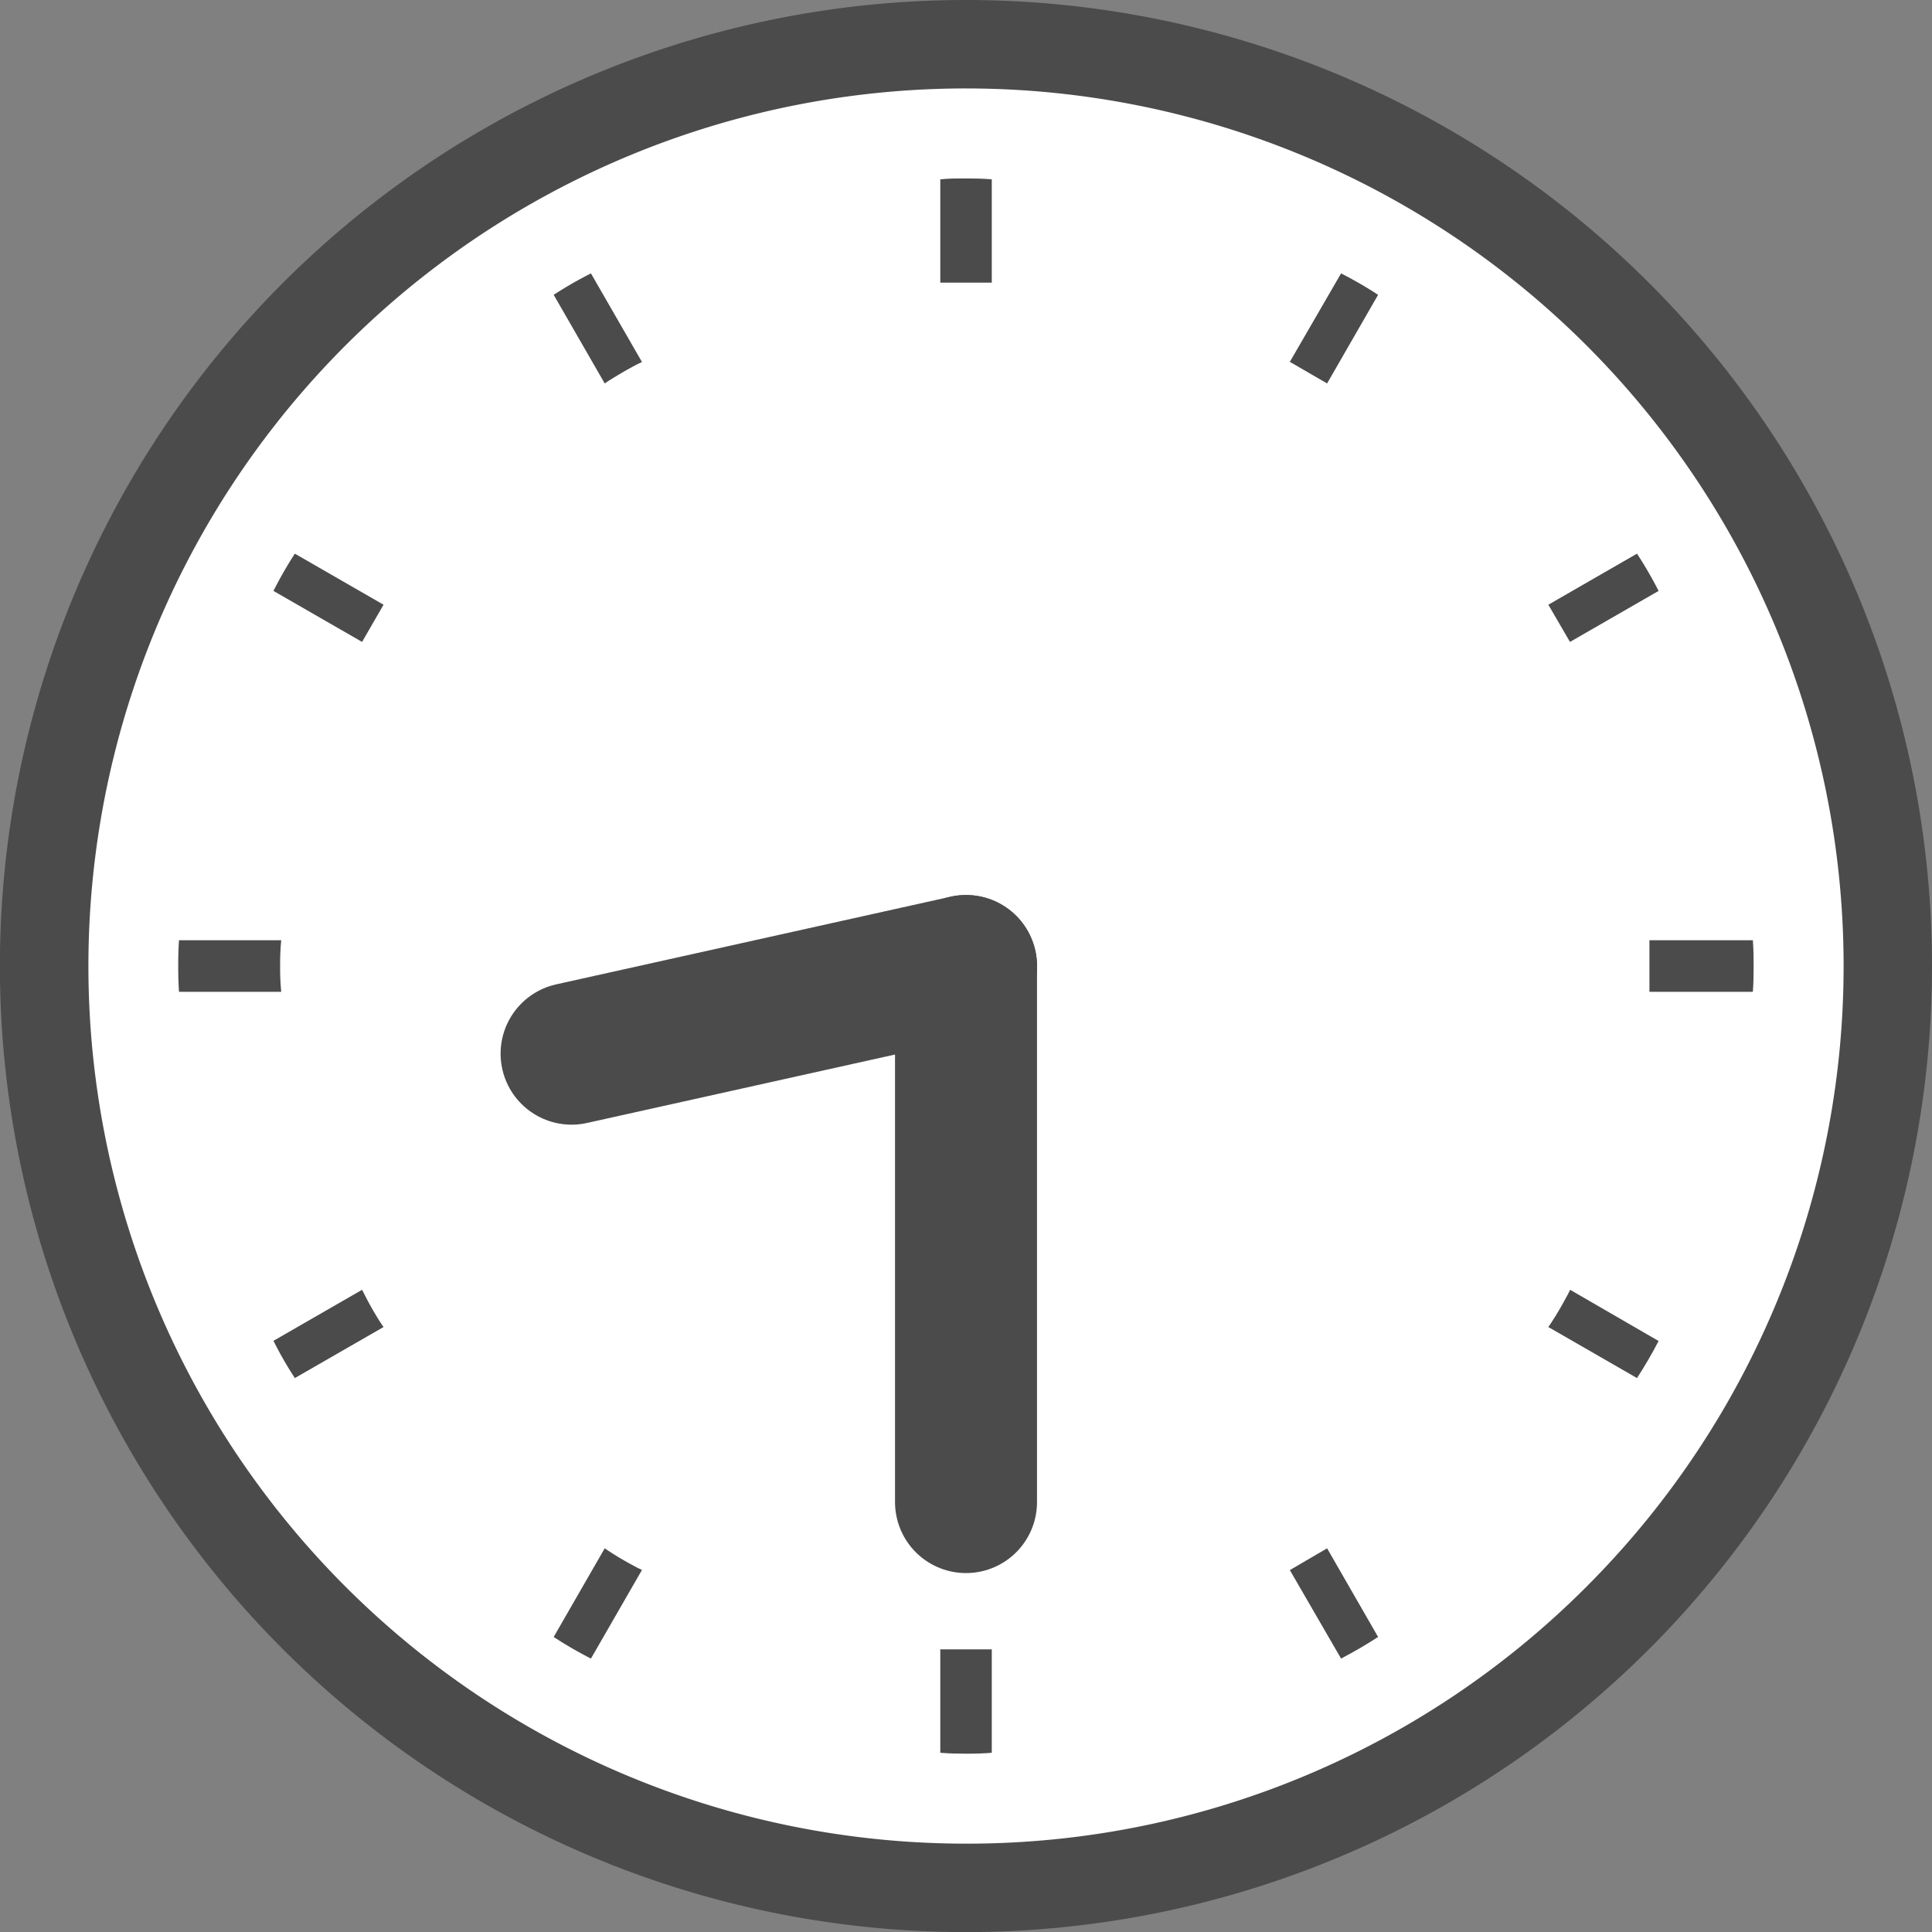
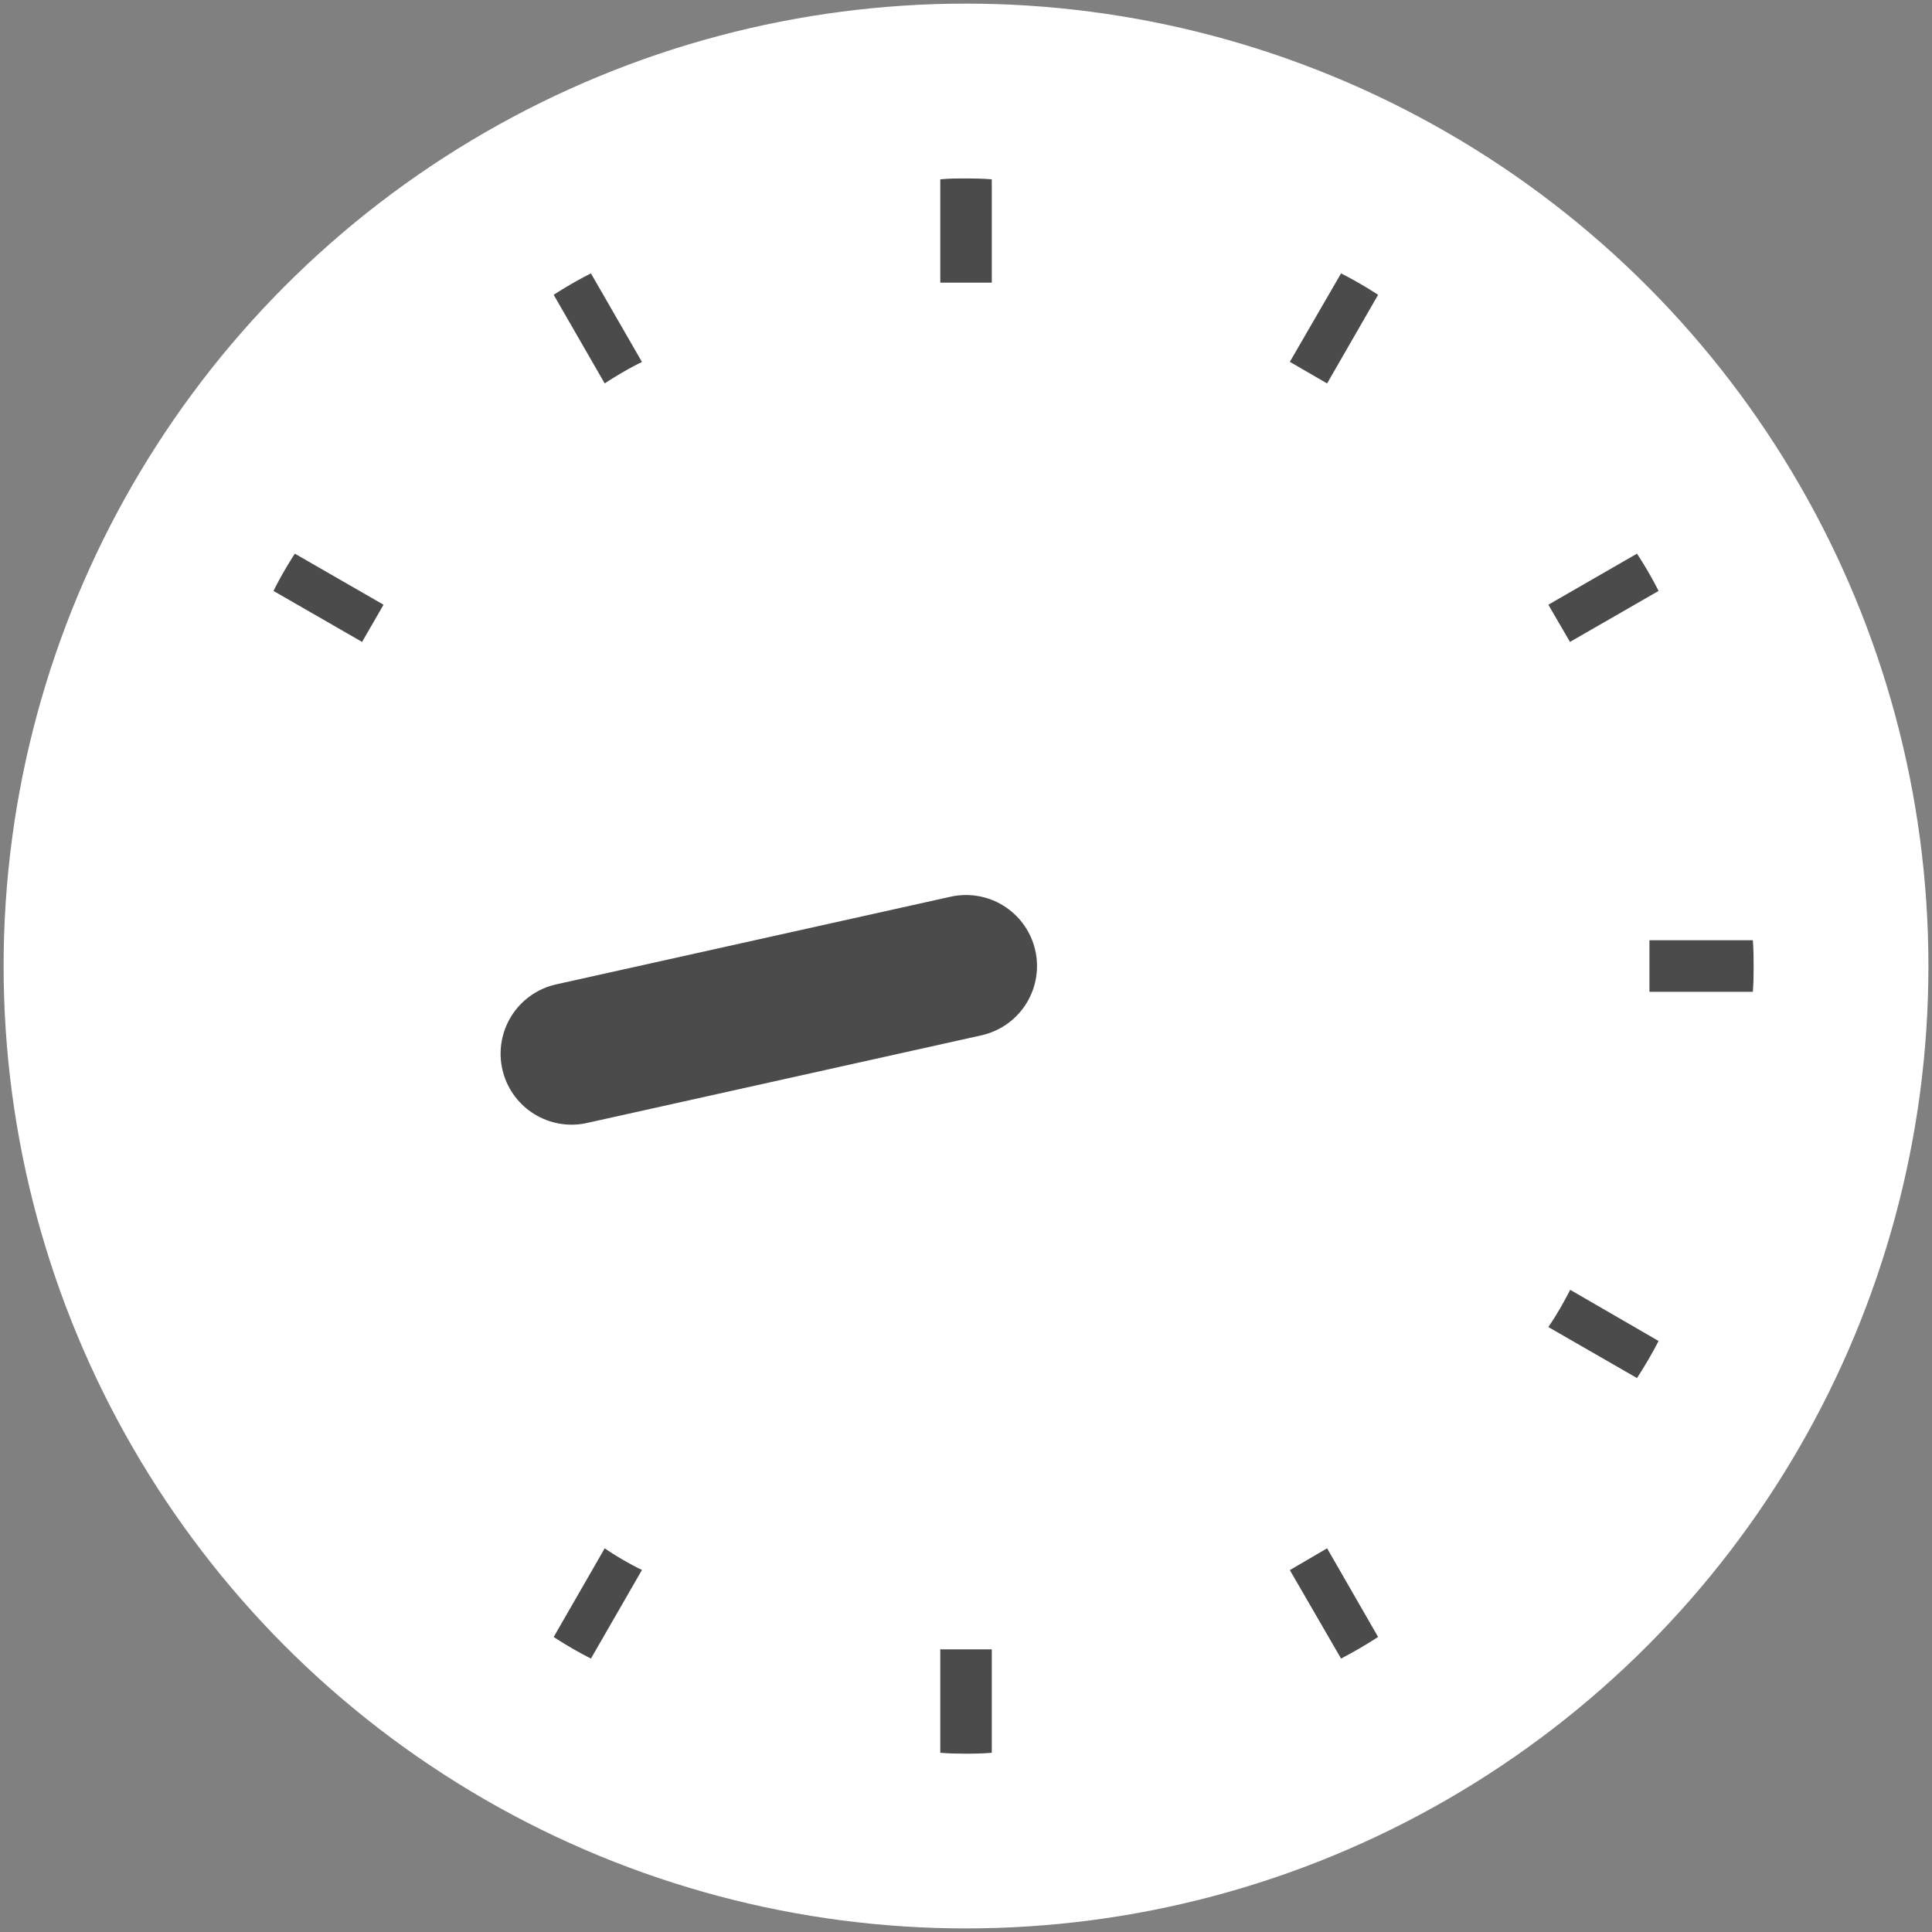
<svg xmlns="http://www.w3.org/2000/svg" width="63.677" height="63.679" viewBox="0 0 63.677 63.679">
  <rect x="0" y="0" width="63.677" height="63.679" fill="#808080" stroke="none" />
  <defs>
    <style>
      .cls-1 {
        fill: #fff;
      }

      .cls-2 {
        fill: #4b4b4b;
      }

      .cls-3 {
        fill: none;
        stroke: #4b4b4b;
        stroke-linecap: round;
        stroke-linejoin: round;
        stroke-width: 4.68px;
      }
    </style>
  </defs>
  <g id="レイヤー_2" data-name="レイヤー 2">
    <g id="layout">
      <g>
        <circle class="cls-1" cx="31.839" cy="31.839" r="31.72" />
-         <path class="cls-2" d="M31.839,0A31.84,31.84,0,1,0,63.677,31.839,31.839,31.839,0,0,0,31.839,0Zm0,60.765a28.925,28.925,0,1,1,20.453-8.472A28.822,28.822,0,0,1,31.839,60.765Z" />
-         <line class="cls-3" x1="31.839" y1="31.839" x2="31.839" y2="49.507" />
        <line class="cls-3" x1="31.839" y1="31.839" x2="18.839" y2="34.728" />
-         <path class="cls-2" d="M9.233,31.838a7.961,7.961,0,0,1,.036-.848H5.9c-.02.279-.026.564-.026.848s.006.571.026.851H9.269A8,8,0,0,1,9.233,31.838Z" />
        <path class="cls-2" d="M20.055,12.555c.319-.2.644-.393.975-.562l.129-.062-1.682-2.92a13.036,13.036,0,0,0-1.228.706l1.682,2.921Z" />
        <path class="cls-2" d="M9.013,19.476l2.921,1.681.707-1.226L9.718,18.248A13.026,13.026,0,0,0,9.013,19.476Z" />
        <path class="cls-2" d="M51.684,42.644c-.176.332-.36.656-.568.97l-.084.124,2.922,1.682c.259-.4.494-.8.712-1.222l-2.915-1.687Z" />
-         <path class="cls-2" d="M12,42.639l-.067-.128L9.013,44.192a12.013,12.013,0,0,0,.705,1.228l2.923-1.682-.085-.124A10.533,10.533,0,0,1,12,42.639Z" />
        <path class="cls-2" d="M20.055,51.115l-.124-.084-1.682,2.922a13.094,13.094,0,0,0,1.228.712l1.682-2.921-.129-.062A10.676,10.676,0,0,1,20.055,51.115Z" />
        <path class="cls-2" d="M42.512,11.926l1.228.712,1.681-2.921A13.054,13.054,0,0,0,44.2,9.011Z" />
        <path class="cls-2" d="M30.991,54.4v3.37c.28.024.564.03.848.03s.57-.006.849-.03V54.362h-1.7V54.4Z" />
        <path class="cls-2" d="M32.688,9.281V5.911c-.279-.025-.564-.03-.849-.03s-.568,0-.848.03V9.316h1.7Z" />
        <path class="cls-2" d="M42.512,51.749,44.2,54.665c.419-.219.824-.454,1.221-.712L43.74,51.031Z" />
        <path class="cls-2" d="M54.666,19.476a13.318,13.318,0,0,0-.712-1.228l-2.922,1.683.713,1.226Z" />
        <path class="cls-2" d="M57.773,30.99H54.364v1.7h3.409c.021-.28.025-.564.025-.85S57.794,31.269,57.773,30.99Z" />
      </g>
    </g>
  </g>
</svg>